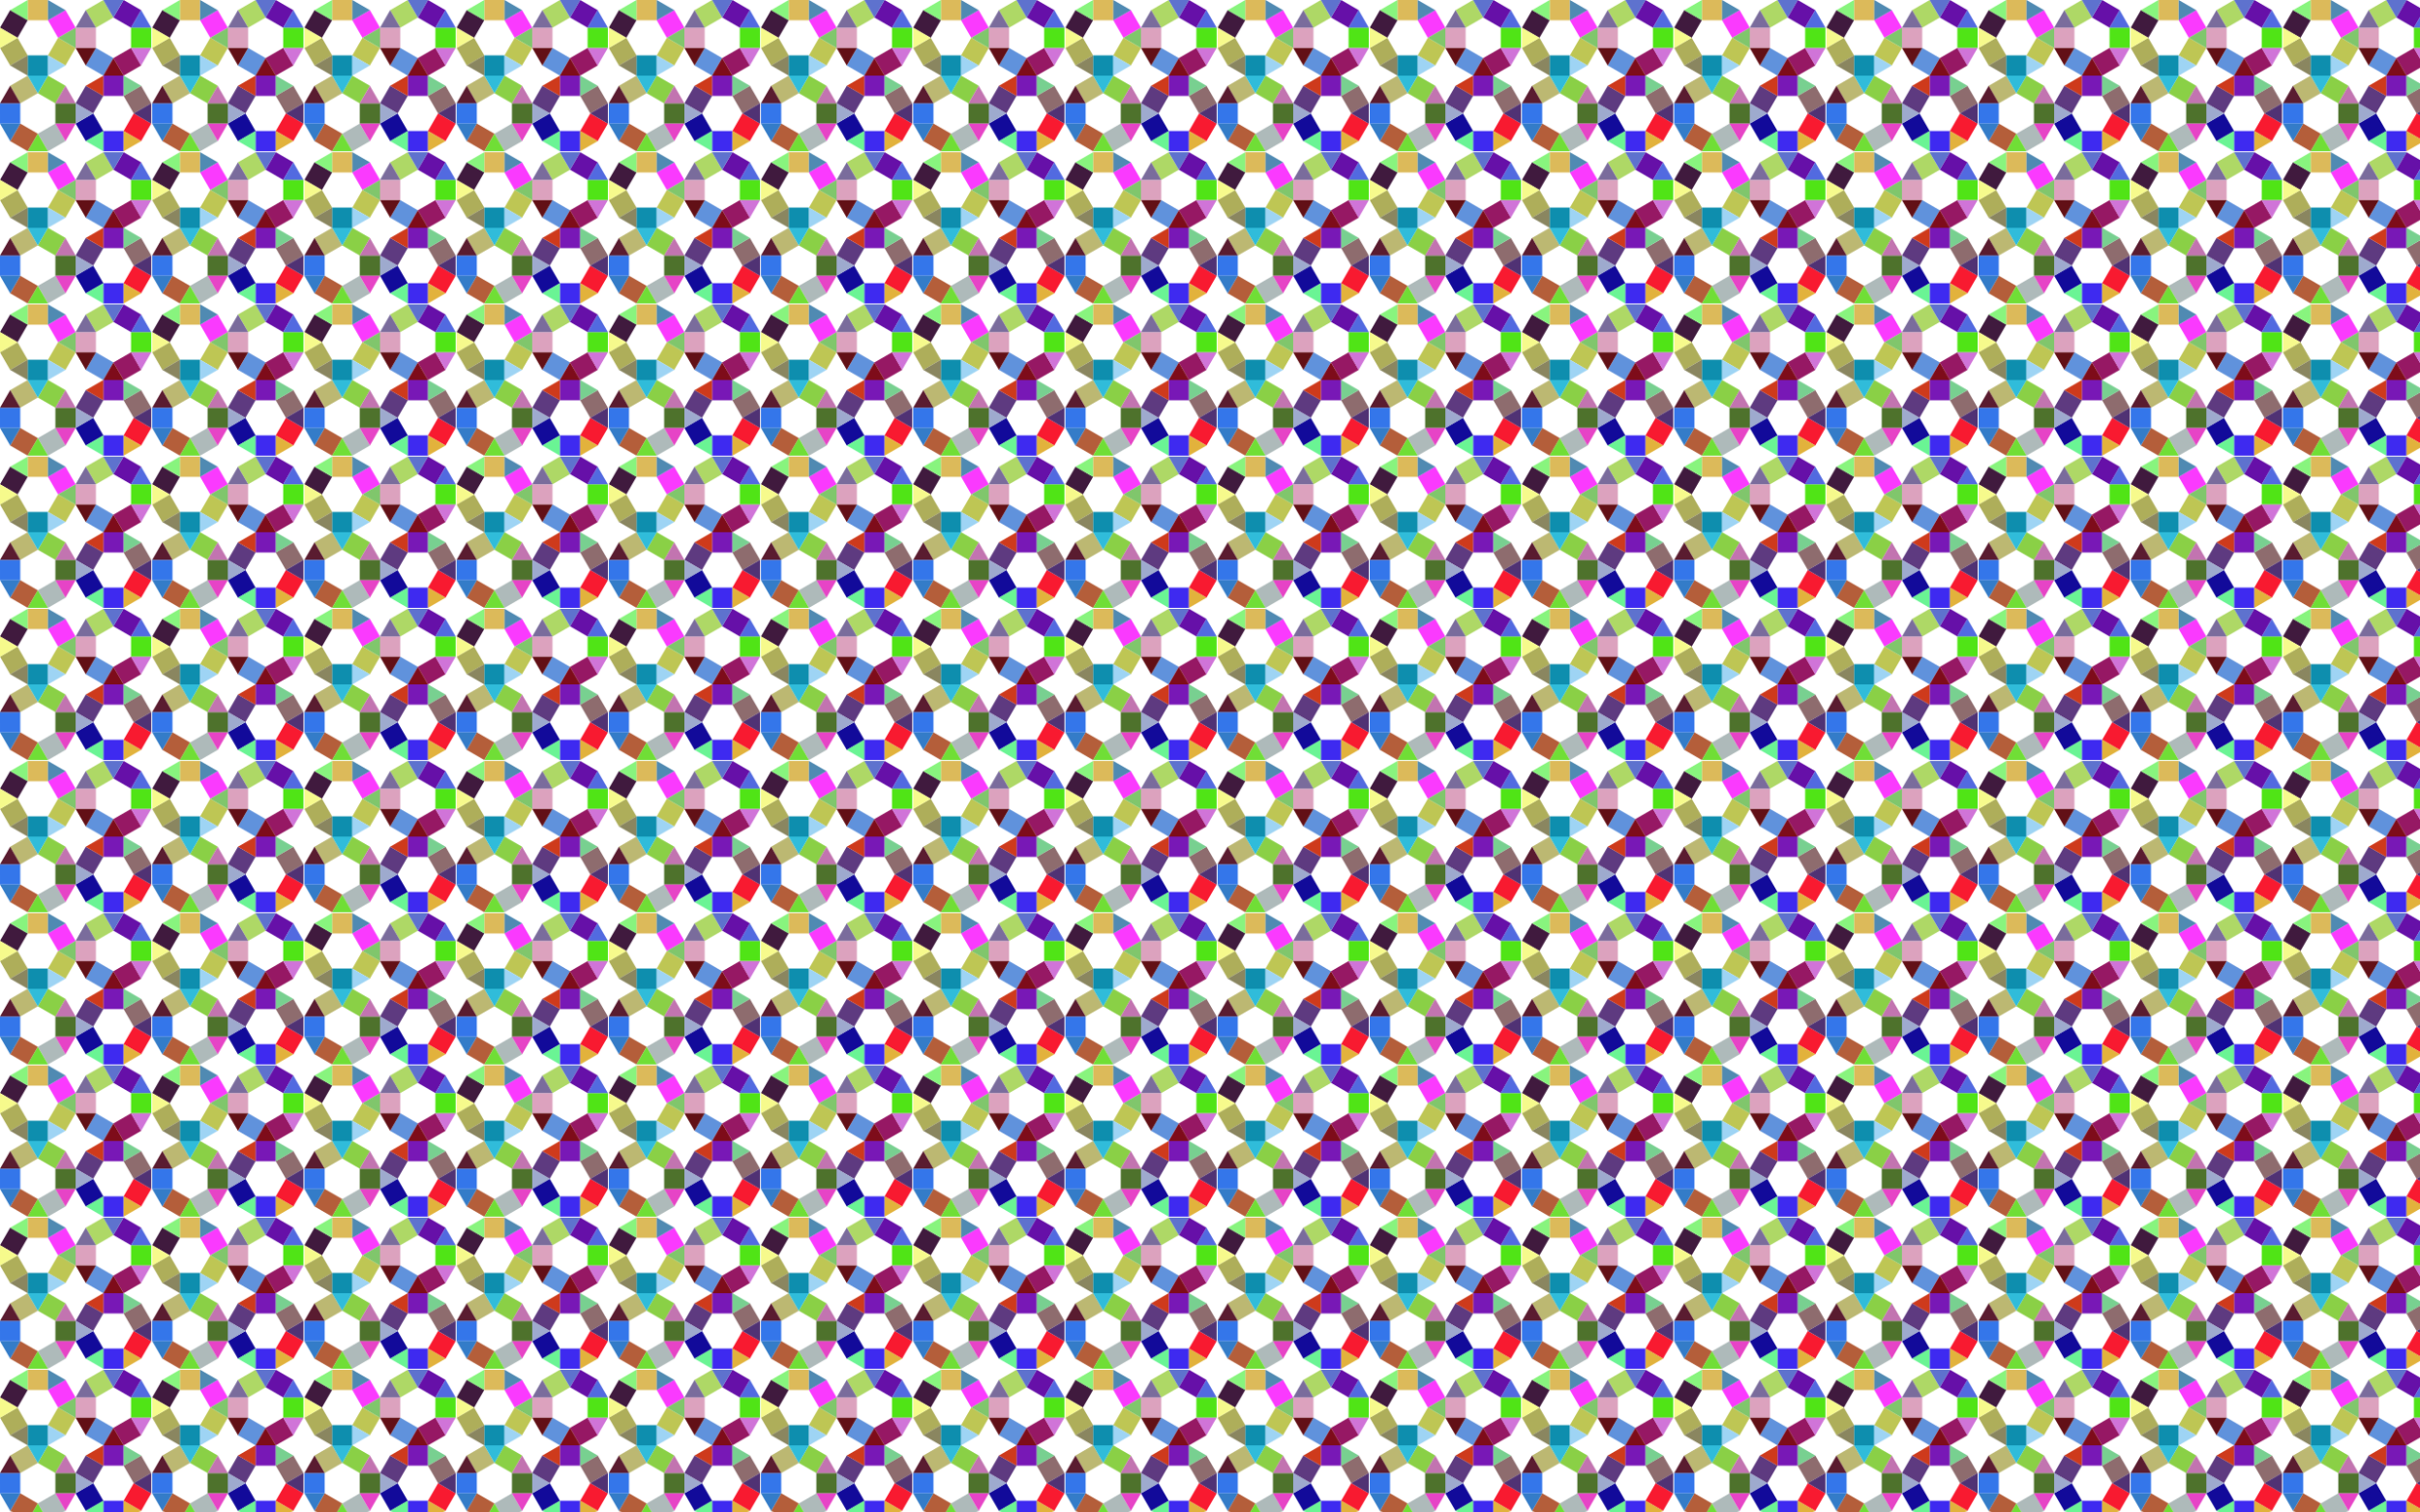
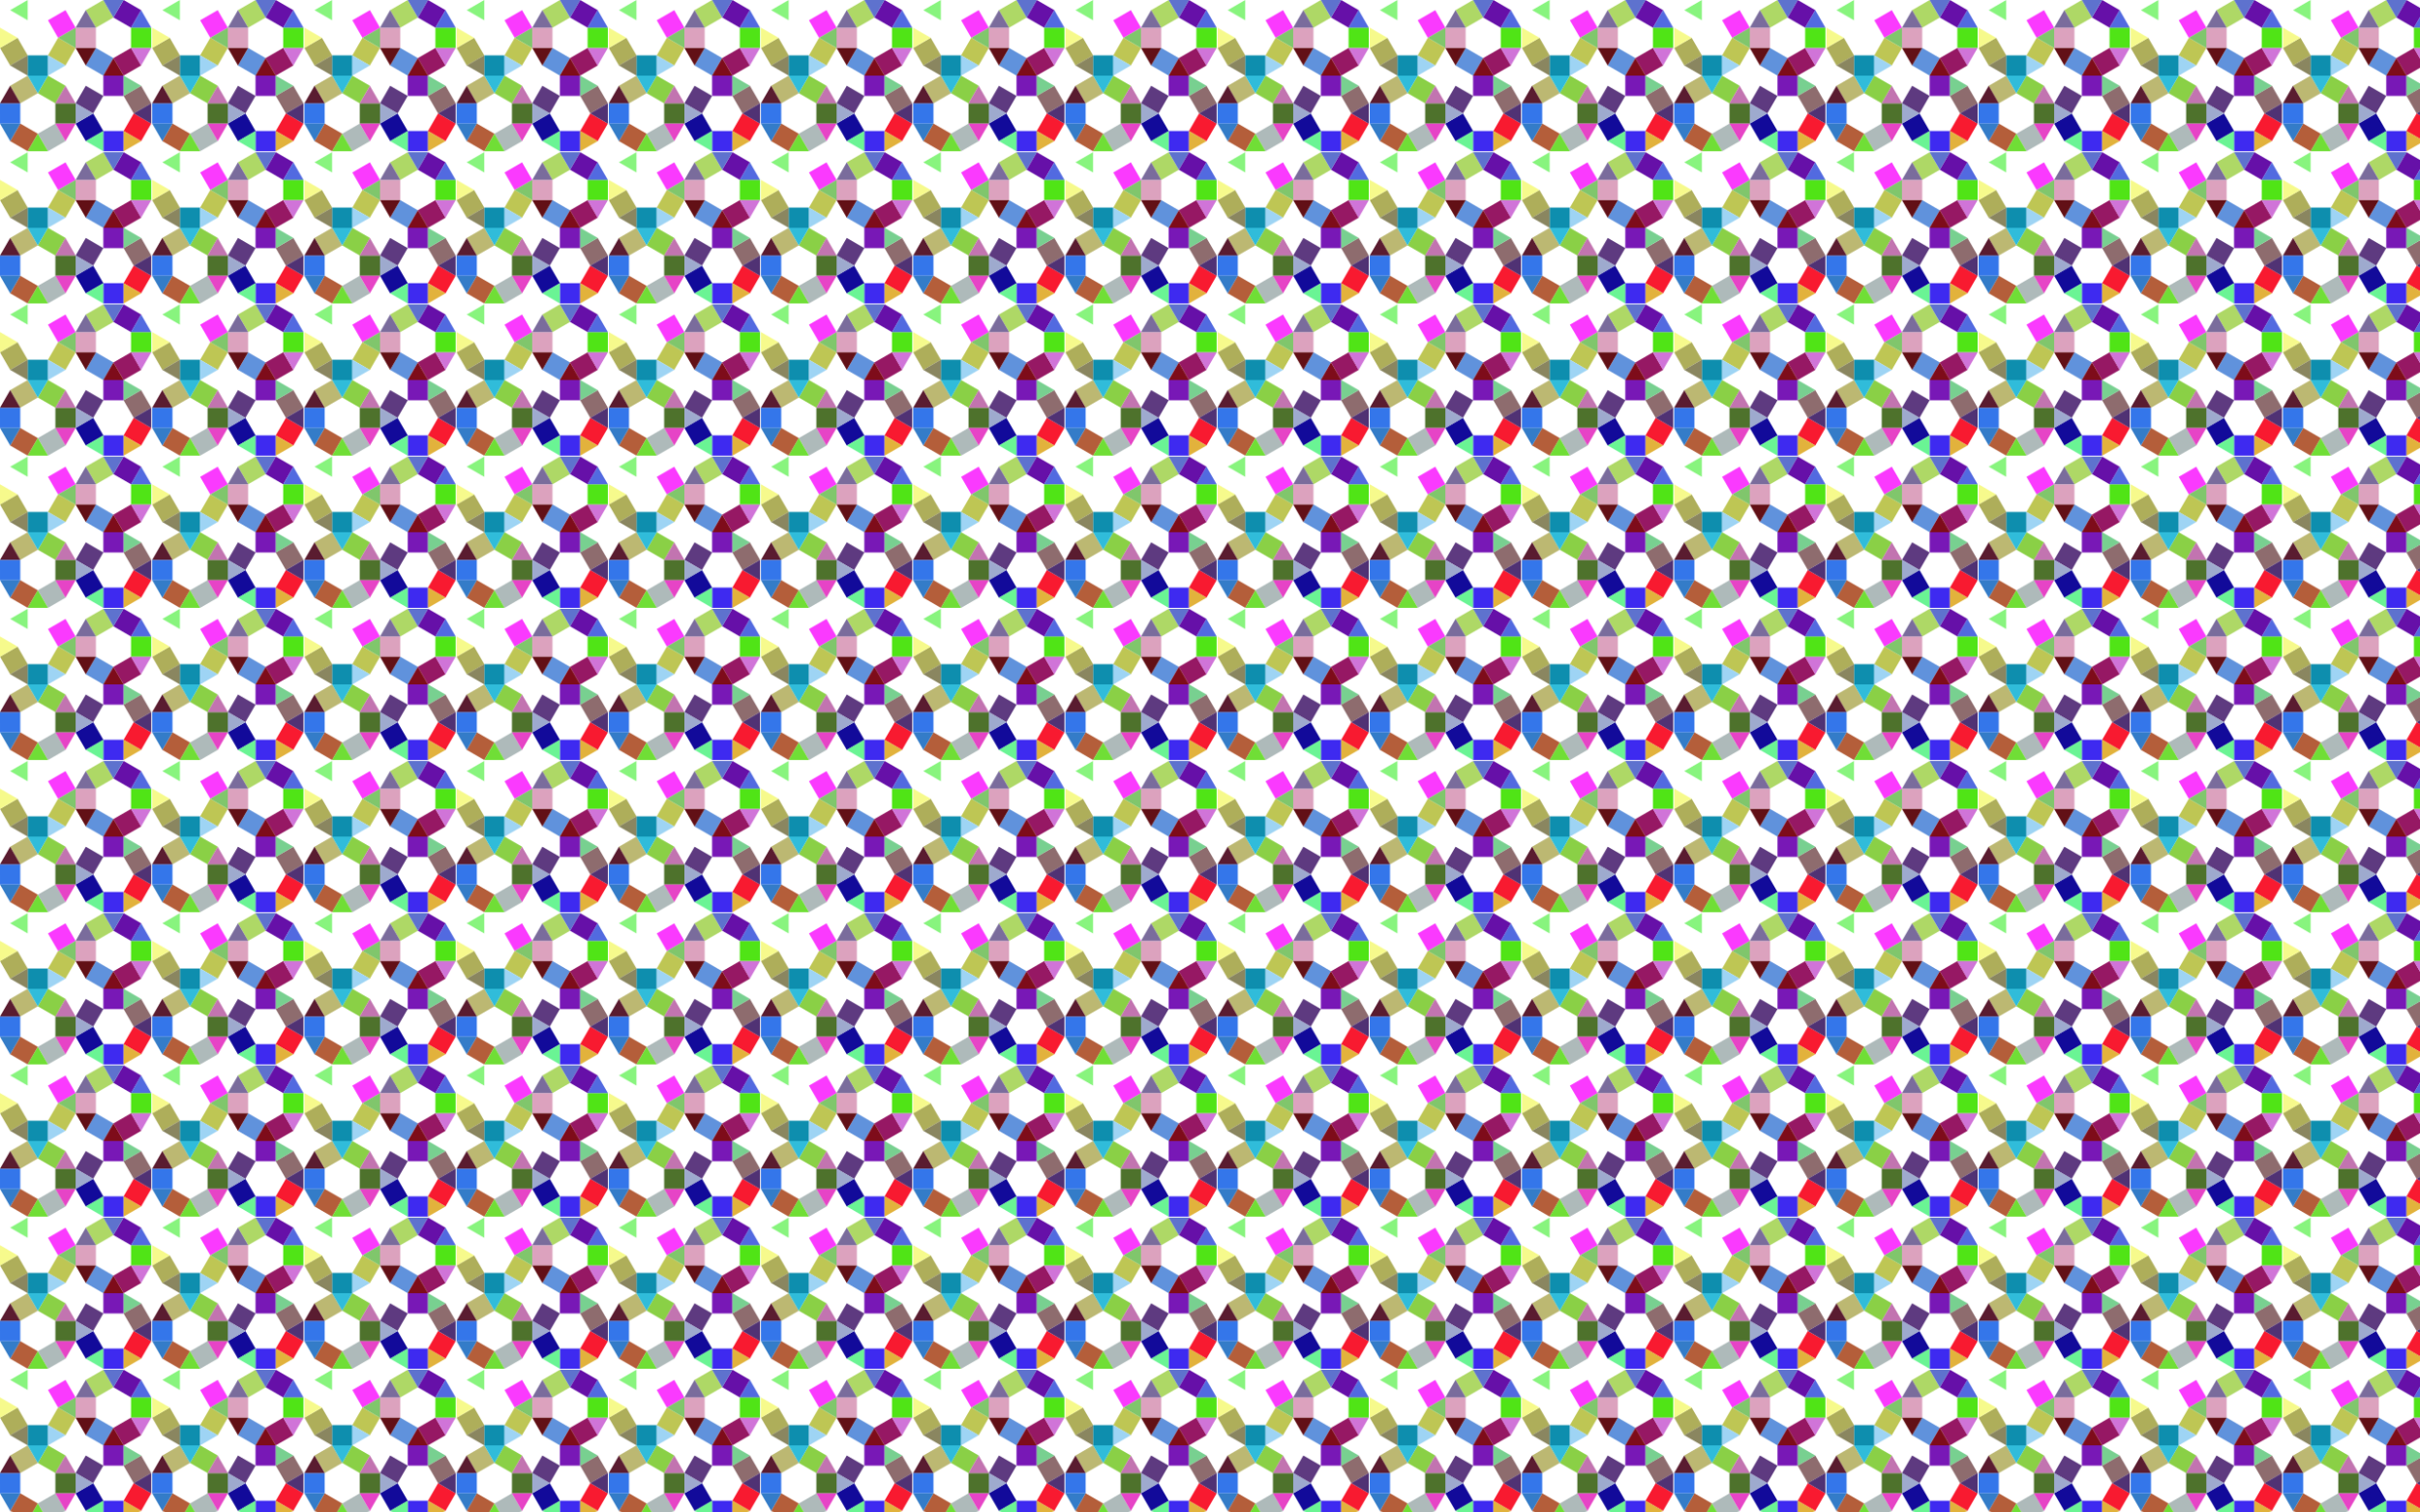
<svg xmlns="http://www.w3.org/2000/svg" version="1.1" id="Layer_1" x="0px" y="0px" viewBox="0 0 2560 1600" enable-background="new 0 0 2560 1600" xml:space="preserve">
  <pattern width="160.02" height="160.002" patternUnits="userSpaceOnUse" id="New_Pattern" viewBox="0 -160.002 160.02 160.002" overflow="visible">
    <g>
      <polygon fill="none" points="0,-160.002 160.02,-160.002 160.02,0 0,0   " />
      <g>
        <g>
          <g>
            <polygon fill="#0E8EAE" points="50.721,-80.002 29.284,-80.002 29.284,-101.439 50.721,-101.439      " />
            <polygon fill="#AEAE5A" points="10.719,-90.721 0,-109.286 18.565,-120.004 29.284,-101.439      " />
-             <polygon fill="#401A3E" points="18.565,-119.999 0,-130.718 10.719,-149.282 29.284,-138.564      " />
            <polygon fill="#FA3AFE" points="61.439,-119.999 50.722,-138.565 69.288,-149.282 80.005,-130.716      " />
-             <polygon fill="#DCBA5A" points="29.285,-138.564 29.284,-160 50.721,-160.002 50.722,-138.565      " />
            <polygon fill="#BEC654" points="69.281,-90.713 50.721,-101.439 61.447,-119.999 80.008,-109.273      " />
            <polygon fill="#9ED4F4" points="50.721,-101.439 69.286,-90.721 50.721,-80.002      " />
            <polygon fill="#F6FA8C" points="0,-130.717 18.565,-119.999 0,-109.28      " />
            <polygon fill="#8A8660" points="29.284,-80.002 10.719,-90.721 29.284,-101.439      " />
            <polygon fill="#88F47E" points="29.284,-138.564 10.719,-149.282 29.284,-160.001      " />
-             <polygon fill="#508AB2" points="69.286,-149.282 50.721,-138.564 50.721,-160.001      " />
            <polygon fill="#80C66C" points="80.008,-109.281 61.443,-119.999 80.008,-130.718      " />
          </g>
          <g>
            <polygon fill="#961864" points="149.293,-90.72 130.728,-80.001 120.009,-98.566 138.574,-109.285      " />
            <polygon fill="#6092DC" points="109.29,-80.001 90.726,-90.72 101.444,-109.284 120.009,-98.566      " />
            <polygon fill="#DCA2BE" points="101.446,-109.28 80.01,-109.28 80.01,-130.717 101.447,-130.717      " />
            <polygon fill="#6610A8" points="138.577,-130.718 120.012,-141.438 130.732,-160.002 149.296,-149.282      " />
            <polygon fill="#AED866" points="101.448,-130.718 90.728,-149.282 109.292,-160.002 120.012,-141.438      " />
            <polygon fill="#50E416" points="160.011,-109.275 138.574,-109.285 138.583,-130.721 160.02,-130.712      " />
            <polygon fill="#D074D8" points="138.574,-109.285 160.011,-109.285 149.293,-90.72      " />
            <polygon fill="#621016" points="80.01,-109.28 101.447,-109.28 90.728,-90.715      " />
            <polygon fill="#7E0C1A" points="130.728,-80.001 109.291,-80.001 120.009,-98.566      " />
            <polygon fill="#7A6C9C" points="101.447,-130.717 80.01,-130.717 90.728,-149.282      " />
            <polygon fill="#5E72CE" points="130.73,-160 120.011,-141.436 109.293,-160.001      " />
            <polygon fill="#526AE0" points="160.016,-130.719 138.579,-130.719 149.298,-149.284      " />
          </g>
        </g>
        <g>
          <g>
            <polygon fill="#3E2AF0" points="109.299,-0.001 130.737,-0.001 130.737,-21.438 109.299,-21.438      " />
            <polygon fill="#F81A30" points="149.302,-10.719 160.02,-29.285 141.455,-40.003 130.737,-21.438      " />
            <polygon fill="#8E6C6E" points="141.456,-39.998 160.02,-50.716 149.302,-69.281 130.737,-58.562      " />
            <polygon fill="#5E3A80" points="98.581,-39.998 109.298,-58.564 90.732,-69.281 80.015,-50.715      " />
            <polygon fill="#7818B6" points="130.735,-58.562 130.737,-79.999 109.3,-80.001 109.298,-58.564      " />
            <polygon fill="#120A9A" points="90.739,-10.711 109.299,-21.438 98.573,-39.998 80.013,-29.272      " />
            <polygon fill="#6AF494" points="109.299,-21.438 90.735,-10.719 109.299,-0.001      " />
            <polygon fill="#503274" points="160.02,-50.716 141.455,-39.998 160.02,-29.279      " />
            <polygon fill="#E2B23C" points="130.737,-0.001 149.301,-10.719 130.737,-21.438      " />
            <polygon fill="#78D090" points="130.737,-58.563 149.301,-69.281 130.737,-79.999      " />
-             <polygon fill="#CE3A1C" points="90.735,-69.281 109.3,-58.563 109.299,-80      " />
            <polygon fill="#9EAACE" points="80.013,-29.28 98.578,-39.998 80.013,-50.717      " />
          </g>
          <g>
            <polygon fill="#B45E3A" points="10.728,-10.719 29.293,0 40.011,-18.565 21.446,-29.283      " />
            <polygon fill="#AEBABA" points="50.73,0 69.295,-10.718 58.576,-29.283 40.011,-18.565      " />
            <polygon fill="#4E722C" points="58.574,-29.279 80.011,-29.279 80.011,-50.716 58.574,-50.715      " />
            <polygon fill="#BCB872" points="21.444,-50.716 40.008,-61.436 29.288,-80 10.724,-69.281      " />
            <polygon fill="#8AD046" points="58.572,-50.716 69.292,-69.28 50.728,-80 40.008,-61.436      " />
            <polygon fill="#3476EA" points="0.009,-29.274 21.446,-29.283 21.437,-50.72 0,-50.711      " />
            <polygon fill="#347CC8" points="21.446,-29.283 0.009,-29.283 10.728,-10.719      " />
            <polygon fill="#E644C6" points="80.011,-29.279 58.574,-29.279 69.292,-10.714      " />
            <polygon fill="#70DE36" points="29.293,0 50.73,0 40.011,-18.565      " />
            <polygon fill="#C274B0" points="58.574,-50.716 80.01,-50.716 69.292,-69.281      " />
            <polygon fill="#30BCDA" points="29.29,-79.999 40.009,-61.434 50.727,-80      " />
            <polygon fill="#5A1C30" points="0.004,-50.718 21.441,-50.718 10.723,-69.283      " />
          </g>
        </g>
      </g>
    </g>
  </pattern>
  <rect fill="url(#New_Pattern)" width="2560" height="1600" />
</svg>